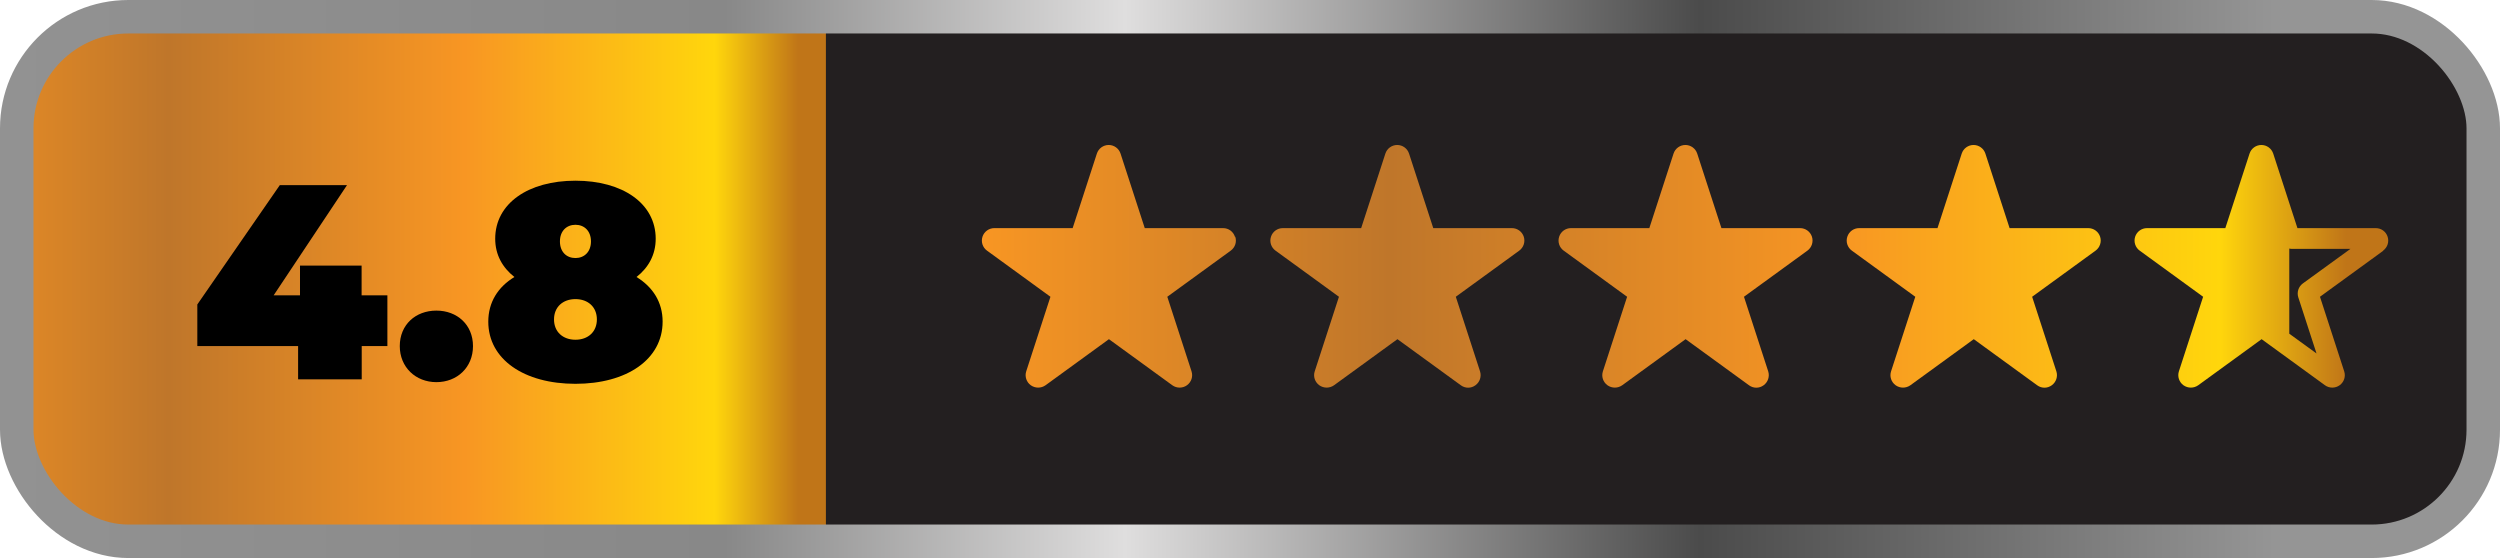
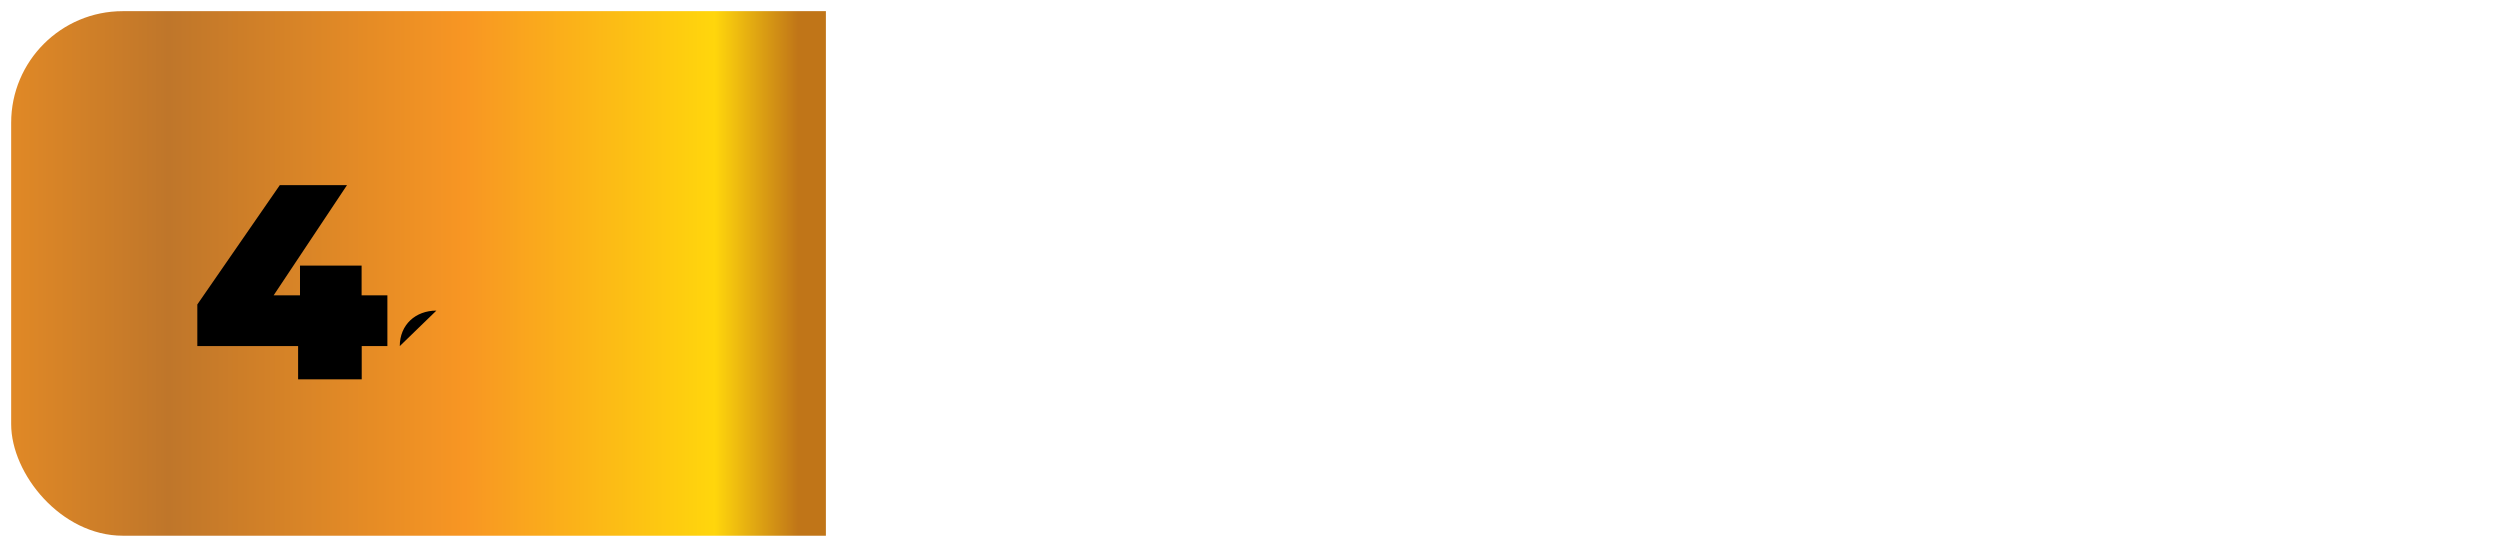
<svg xmlns="http://www.w3.org/2000/svg" xmlns:xlink="http://www.w3.org/1999/xlink" id="Layer_2" data-name="Layer 2" viewBox="0 0 224 50">
  <defs>
    <style>      .cls-1 {        fill: none;        stroke: url(#Grey_Gradient_copy);        stroke-linejoin: round;        stroke-width: 3px;      }      .cls-2 {        fill: url(#linear-gradient);      }      .cls-2, .cls-3, .cls-4, .cls-5 {        stroke-width: 0px;      }      .cls-4 {        fill: url(#linear-gradient-2);      }      .cls-5, .cls-6 {        fill: #231f20;      }      .cls-7 {        clip-path: url(#clippath);      }    </style>
    <clipPath id="clippath">
      <rect class="cls-5" x="1" y="1" width="221" height="47" rx="10" ry="10" />
    </clipPath>
    <linearGradient id="linear-gradient" x1="88" y1="23.85" x2="214.01" y2="23.85" gradientUnits="userSpaceOnUse">
      <stop offset="0" stop-color="#f89623" />
      <stop offset=".29" stop-color="#bf762a" />
      <stop offset=".61" stop-color="#f89623" />
      <stop offset=".88" stop-color="#ffd60c" />
      <stop offset=".97" stop-color="#c07518" />
    </linearGradient>
    <linearGradient id="linear-gradient-2" x1="-9" y1="25.5" x2="74" y2="25.5" xlink:href="#linear-gradient" />
    <linearGradient id="Grey_Gradient_copy" data-name="Grey Gradient copy" x1="0" y1="25" x2="224" y2="25" gradientUnits="userSpaceOnUse">
      <stop offset="0" stop-color="#929292" />
      <stop offset=".29" stop-color="#888" />
      <stop offset=".45" stop-color="#dfdede" />
      <stop offset=".68" stop-color="#4b4b4b" />
      <stop offset=".91" stop-color="#959595" />
    </linearGradient>
  </defs>
  <g id="Layer_1-2" data-name="Layer 1">
    <g>
      <g>
-         <rect class="cls-6" x="1" y="1" width="221" height="47" rx="10" ry="10" />
        <g class="cls-7">
-           <path class="cls-2" d="m110.68,21.21c.15.46-.01.96-.41,1.25l-5.68,4.13,2.17,6.68c.15.46-.01.96-.41,1.25-.39.28-.92.28-1.31,0l-5.68-4.13-5.68,4.13c-.2.14-.43.21-.66.21s-.46-.07-.66-.21c-.39-.28-.56-.79-.41-1.25l2.17-6.68-5.68-4.13c-.39-.28-.56-.78-.41-1.25.15-.46.58-.77,1.06-.77h7.02l2.17-6.68c.15-.46.58-.77,1.06-.77s.91.31,1.06.77l2.17,6.68h7.02c.49,0,.91.31,1.06.77Zm24.76-.77h-7.02l-2.17-6.68c-.15-.46-.58-.77-1.06-.77s-.91.31-1.06.77l-2.17,6.68h-7.02c-.49,0-.91.31-1.06.77-.15.46.01.96.41,1.25l5.68,4.13-2.17,6.68c-.15.46.01.96.41,1.25.2.14.43.21.66.21s.46-.07.66-.21l5.68-4.13,5.68,4.13c.39.29.92.29,1.31,0,.39-.28.56-.79.41-1.25l-2.17-6.68,5.68-4.13c.39-.28.56-.79.41-1.25-.15-.46-.58-.77-1.06-.77Zm25.82,0h-7.02l-2.17-6.68c-.15-.46-.58-.77-1.06-.77s-.91.31-1.06.77l-2.17,6.68h-7.02c-.49,0-.91.31-1.06.77-.15.46.01.96.41,1.25l5.68,4.13-2.17,6.68c-.15.46.01.96.41,1.25.2.14.43.21.66.21s.46-.07.66-.21l5.68-4.13,5.68,4.13c.39.29.92.29,1.31,0,.39-.28.56-.79.41-1.25l-2.17-6.68,5.68-4.13c.39-.28.56-.79.41-1.25-.15-.46-.58-.77-1.06-.77Zm25.82,0h-7.02l-2.17-6.68c-.15-.46-.58-.77-1.06-.77s-.91.31-1.06.77l-2.17,6.68h-7.02c-.49,0-.91.31-1.06.77-.15.46.01.96.41,1.25l5.68,4.13-2.17,6.68c-.15.46.01.96.41,1.25.2.14.43.21.66.21s.46-.07.66-.21l5.68-4.13,5.68,4.13c.39.29.92.29,1.31,0,.39-.28.56-.79.41-1.25l-2.17-6.68,5.68-4.13c.39-.28.56-.79.41-1.25-.15-.46-.58-.77-1.06-.77Zm26.47,2.02l-5.68,4.13,2.17,6.68c.15.46-.01.96-.41,1.25-.39.28-.92.28-1.31,0l-5.68-4.13-5.68,4.13c-.2.14-.43.21-.66.21s-.46-.07-.66-.21c-.39-.28-.56-.79-.41-1.25l2.17-6.68-5.68-4.13c-.39-.28-.56-.78-.41-1.25.15-.46.58-.77,1.06-.77h7.02l2.17-6.68c.15-.46.58-.77,1.06-.77s.91.31,1.06.77l2.17,6.68h7.02c.49,0,.91.31,1.06.77.15.46-.01.96-.41,1.25Zm-2.94-.16h-5.28c-.07,0-.14-.02-.21-.03v7.63l2.44,1.77-1.63-5.02c-.15-.46.01-.96.4-1.25l4.27-3.1Z" />
          <rect class="cls-4" x="-9" y="-27" width="83" height="105" />
        </g>
      </g>
-       <rect class="cls-1" x="1.5" y="1.5" width="221" height="47" rx="10" ry="10" />
      <g>
        <path class="cls-3" d="m34.72,31.01h-2.31v2.98h-5.7v-2.98h-9.03v-3.73l7.39-10.69h6.02l-6.57,9.87h2.36v-2.66h5.52v2.66h2.31v4.55Z" />
-         <path class="cls-3" d="m35.82,31.01c0-1.92,1.42-3.18,3.28-3.18s3.28,1.27,3.28,3.18-1.42,3.23-3.28,3.23-3.28-1.34-3.28-3.23Z" />
-         <path class="cls-3" d="m59.37,28.82c0,3.38-3.21,5.57-7.81,5.57s-7.81-2.19-7.81-5.57c0-1.74.87-3.11,2.34-4-1.07-.85-1.72-1.99-1.72-3.43,0-3.16,2.96-5.2,7.19-5.2s7.19,2.04,7.19,5.2c0,1.44-.65,2.59-1.72,3.43,1.47.9,2.34,2.26,2.34,4Zm-5.89-.2c0-1.12-.8-1.82-1.92-1.82s-1.92.7-1.92,1.82.8,1.82,1.92,1.82,1.92-.7,1.92-1.82Zm-3.31-6.99c0,.95.6,1.49,1.39,1.49s1.39-.55,1.39-1.49-.6-1.49-1.39-1.49-1.39.55-1.39,1.49Z" />
+         <path class="cls-3" d="m35.82,31.01c0-1.92,1.42-3.18,3.28-3.18Z" />
      </g>
    </g>
  </g>
</svg>